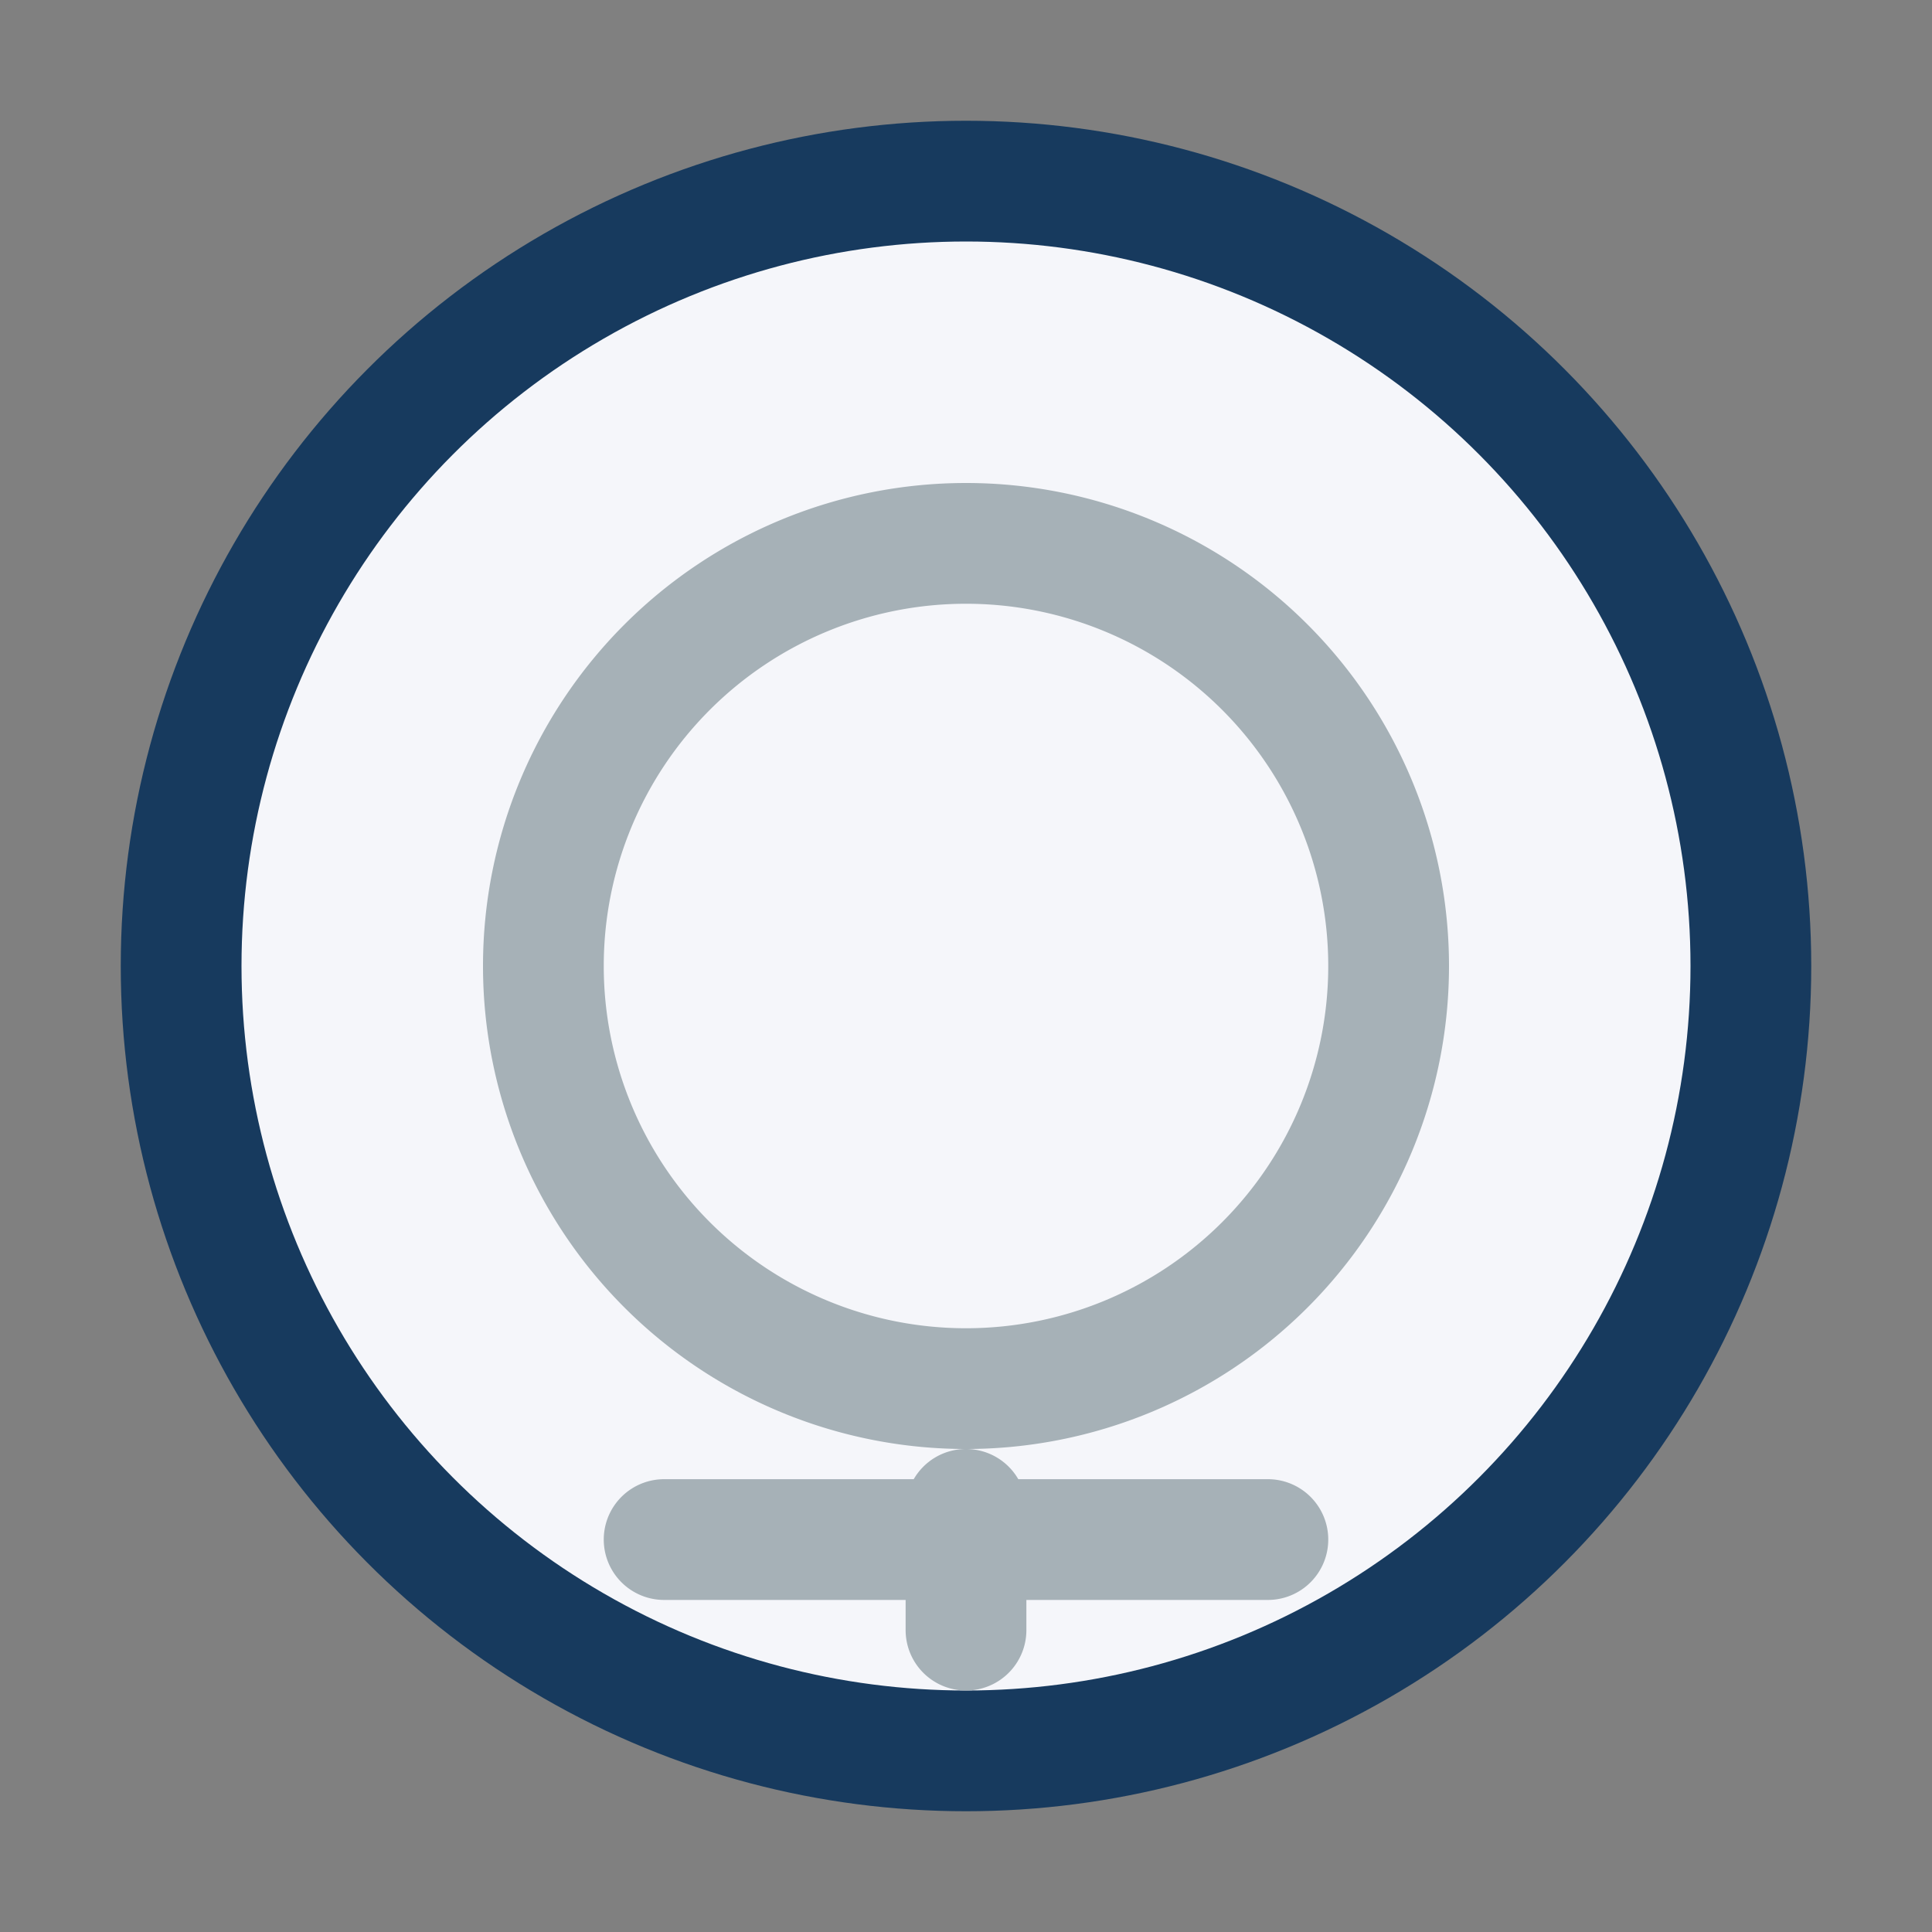
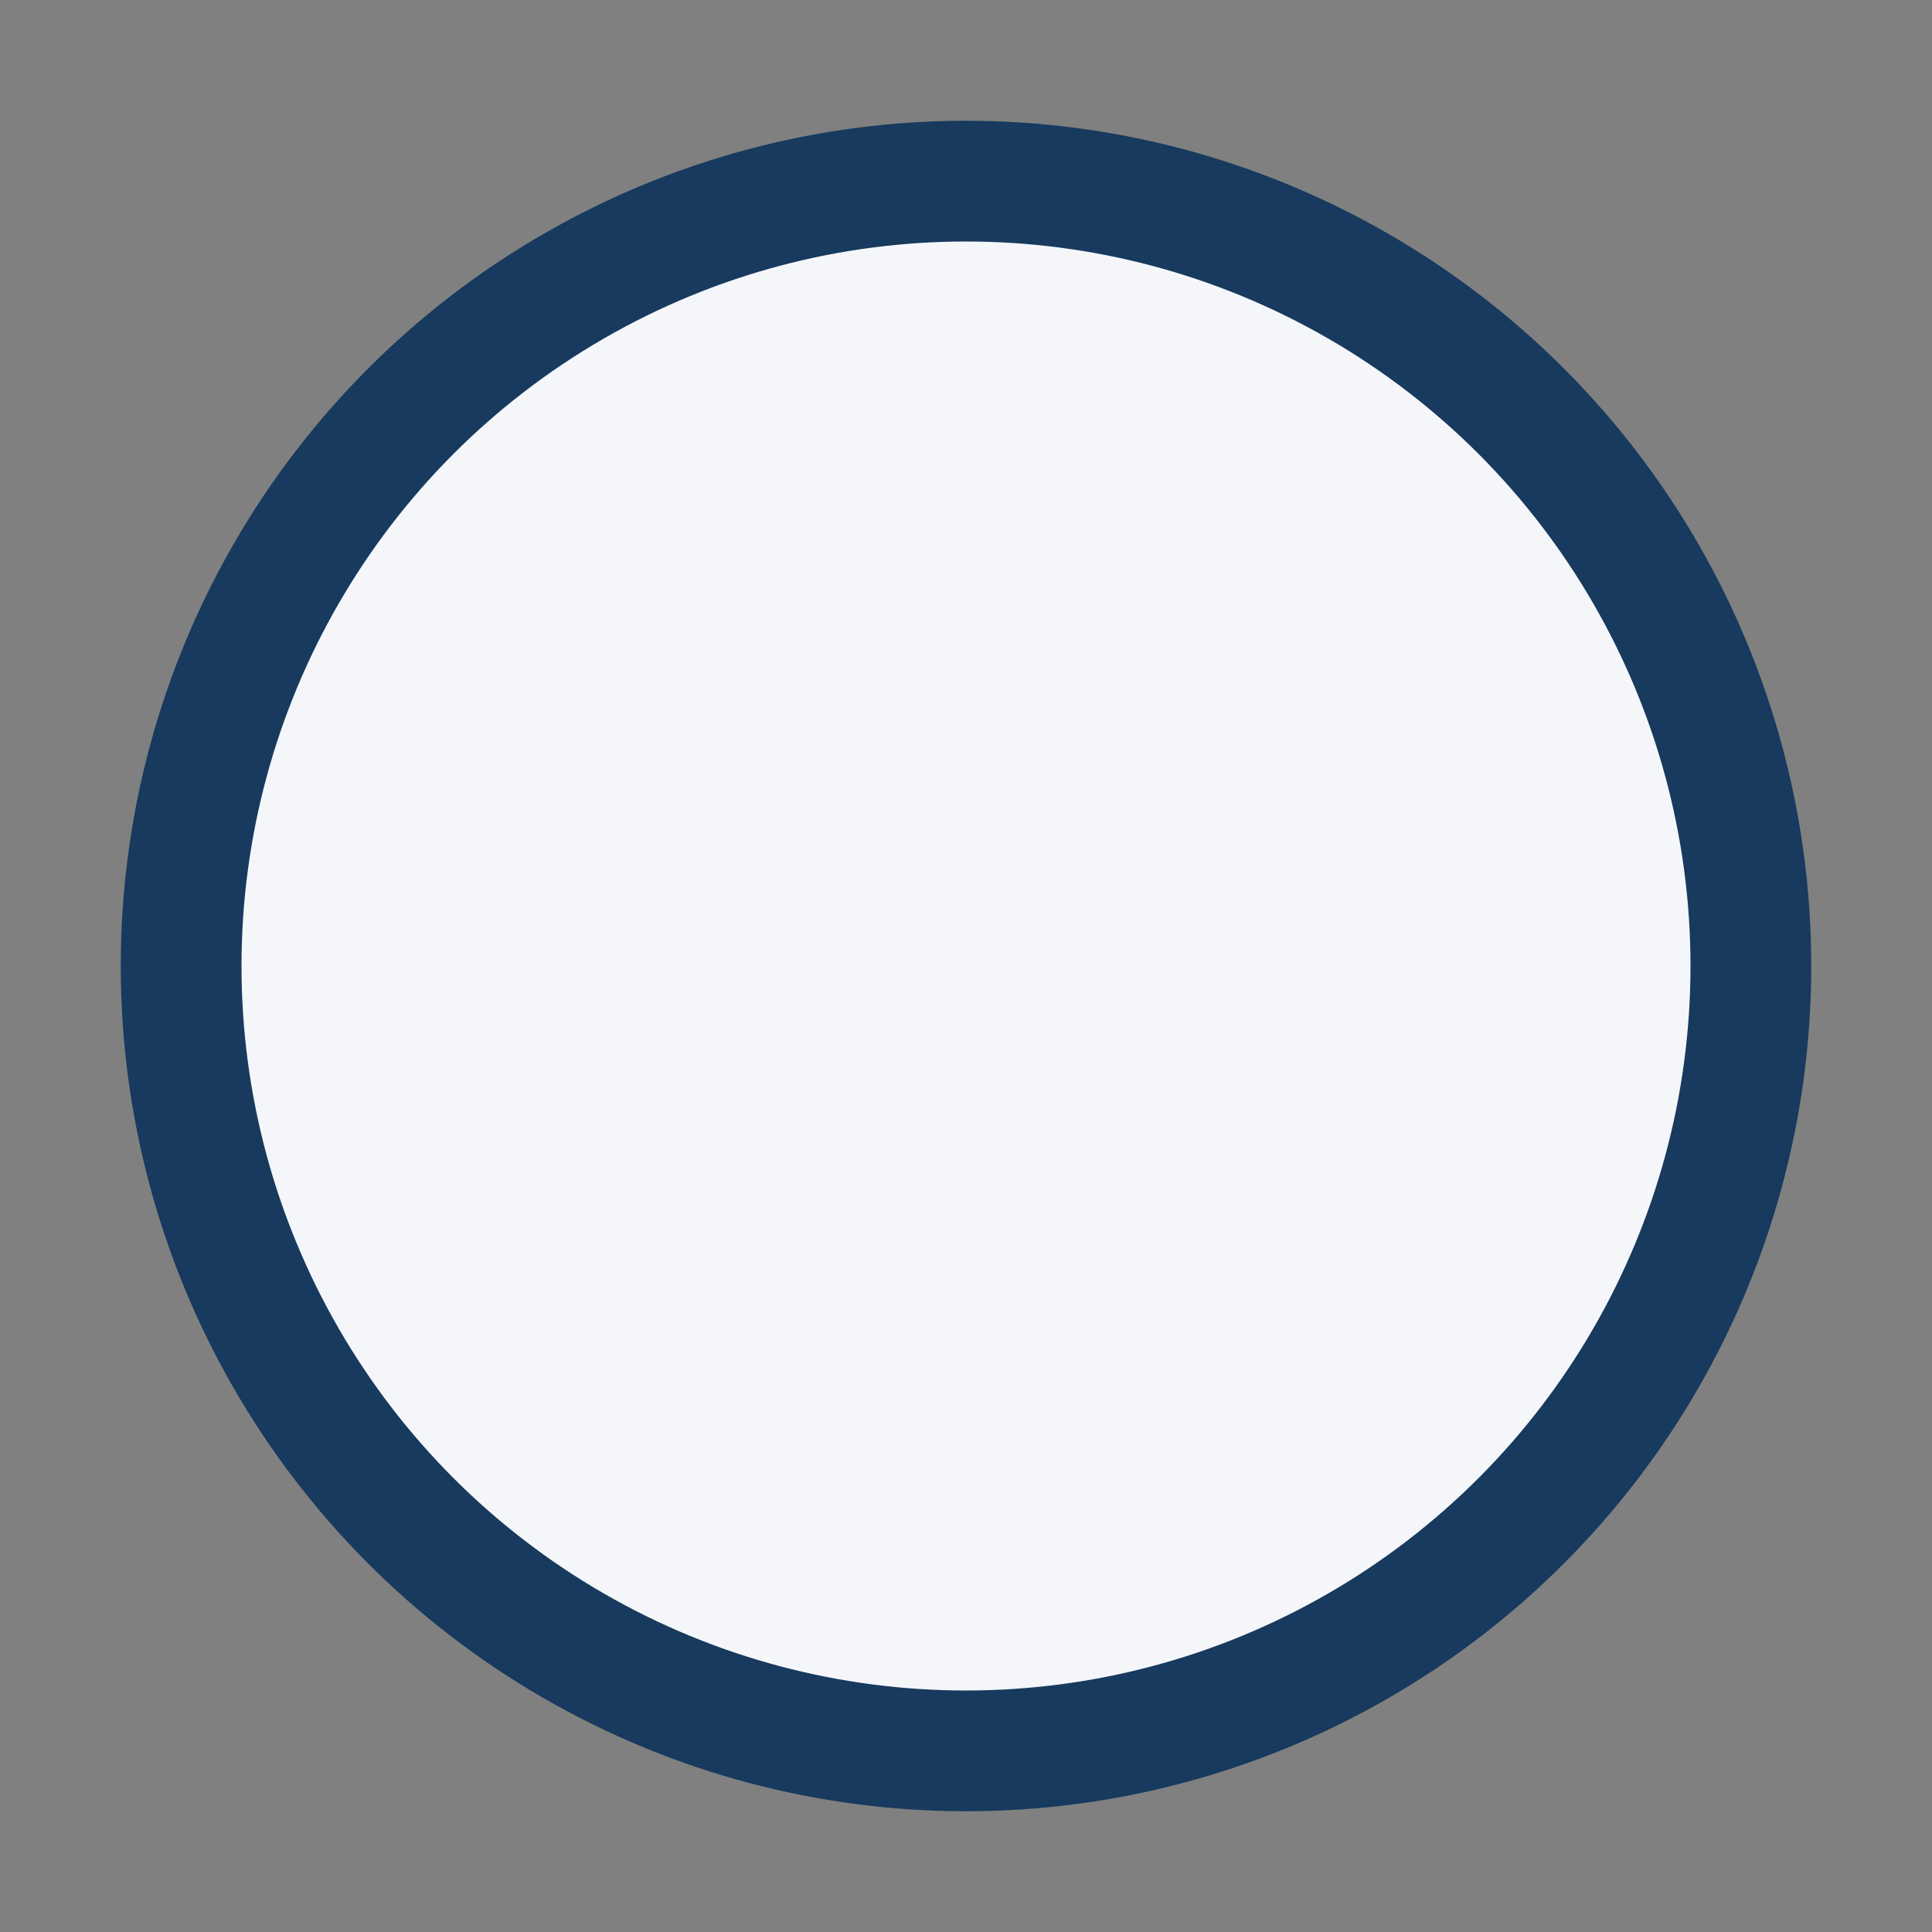
<svg xmlns="http://www.w3.org/2000/svg" width="32" height="32" viewBox="0 0 32 32">
  <rect x="0" y="0" width="32" height="32" fill="#808080" stroke="none" />
  <circle cx="16" cy="16" r="13" fill="#F5F6FA" stroke="#173A5E" stroke-width="2" />
-   <path d="M9 16a7 7 0 0 1 14 0 7 7 0 0 1-14 0zm7 9v2m-5-1.5h10" stroke="#A6B1B7" stroke-width="2" fill="none" stroke-linecap="round" />
</svg>